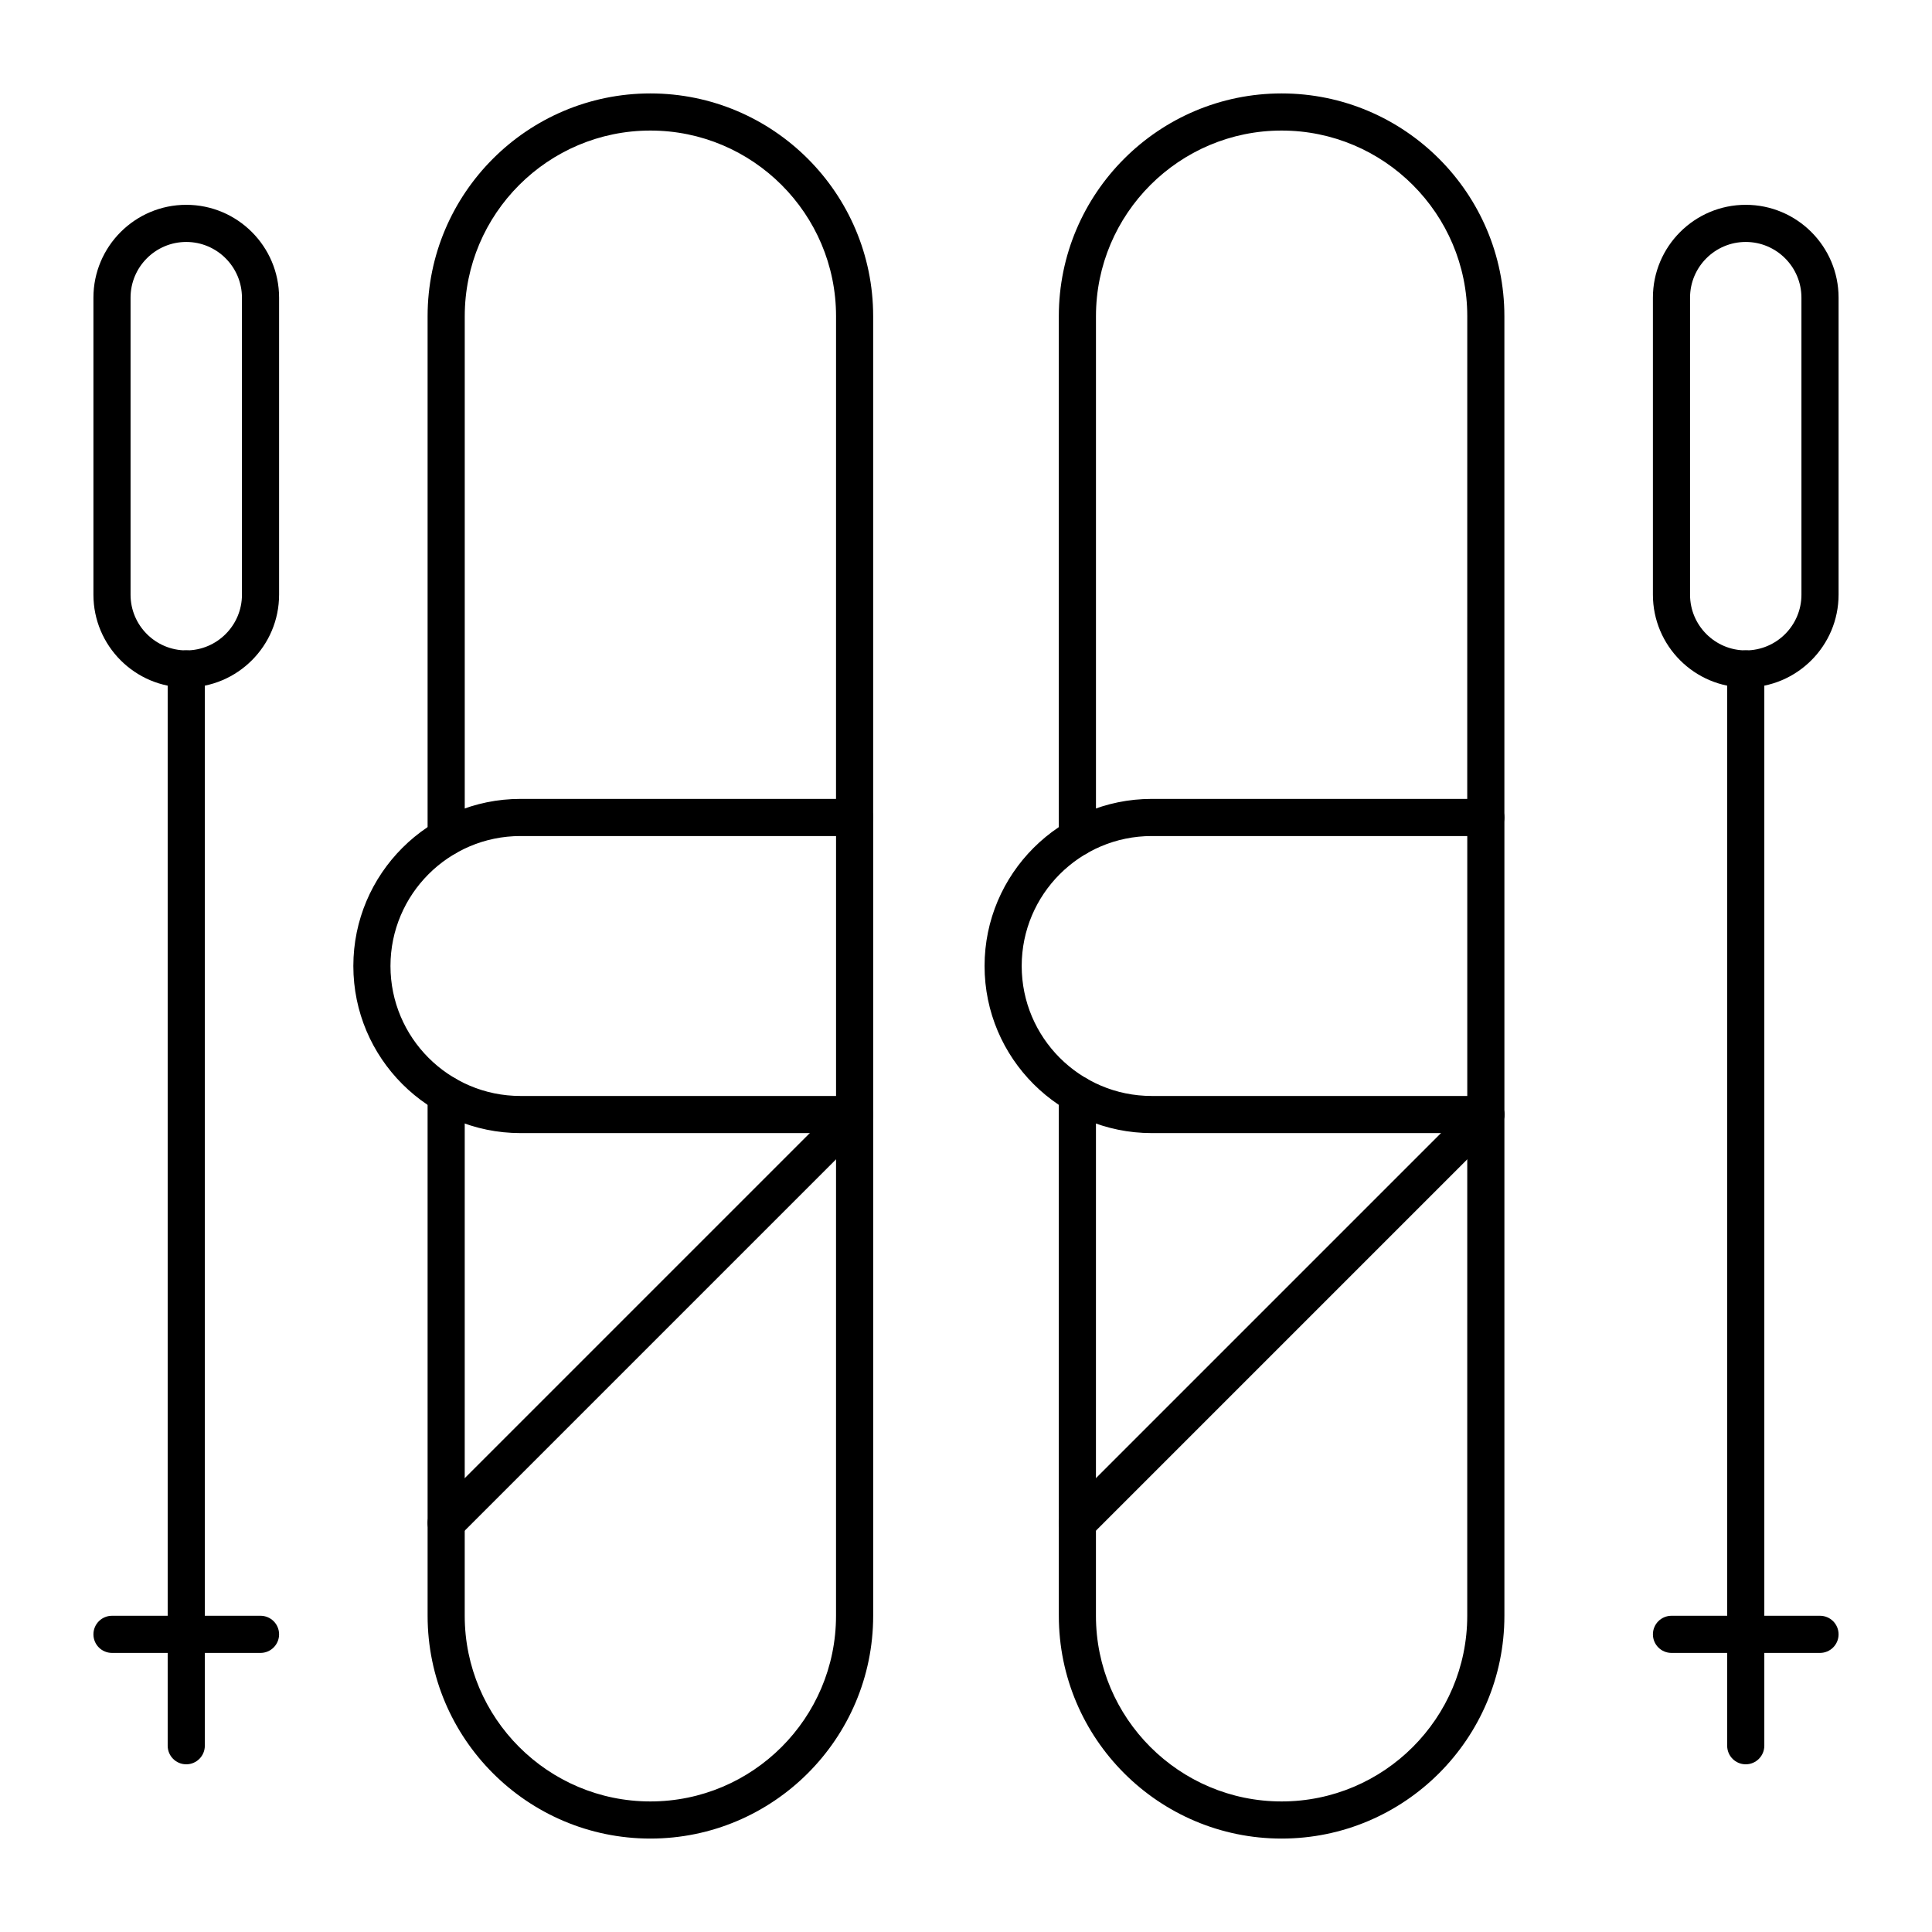
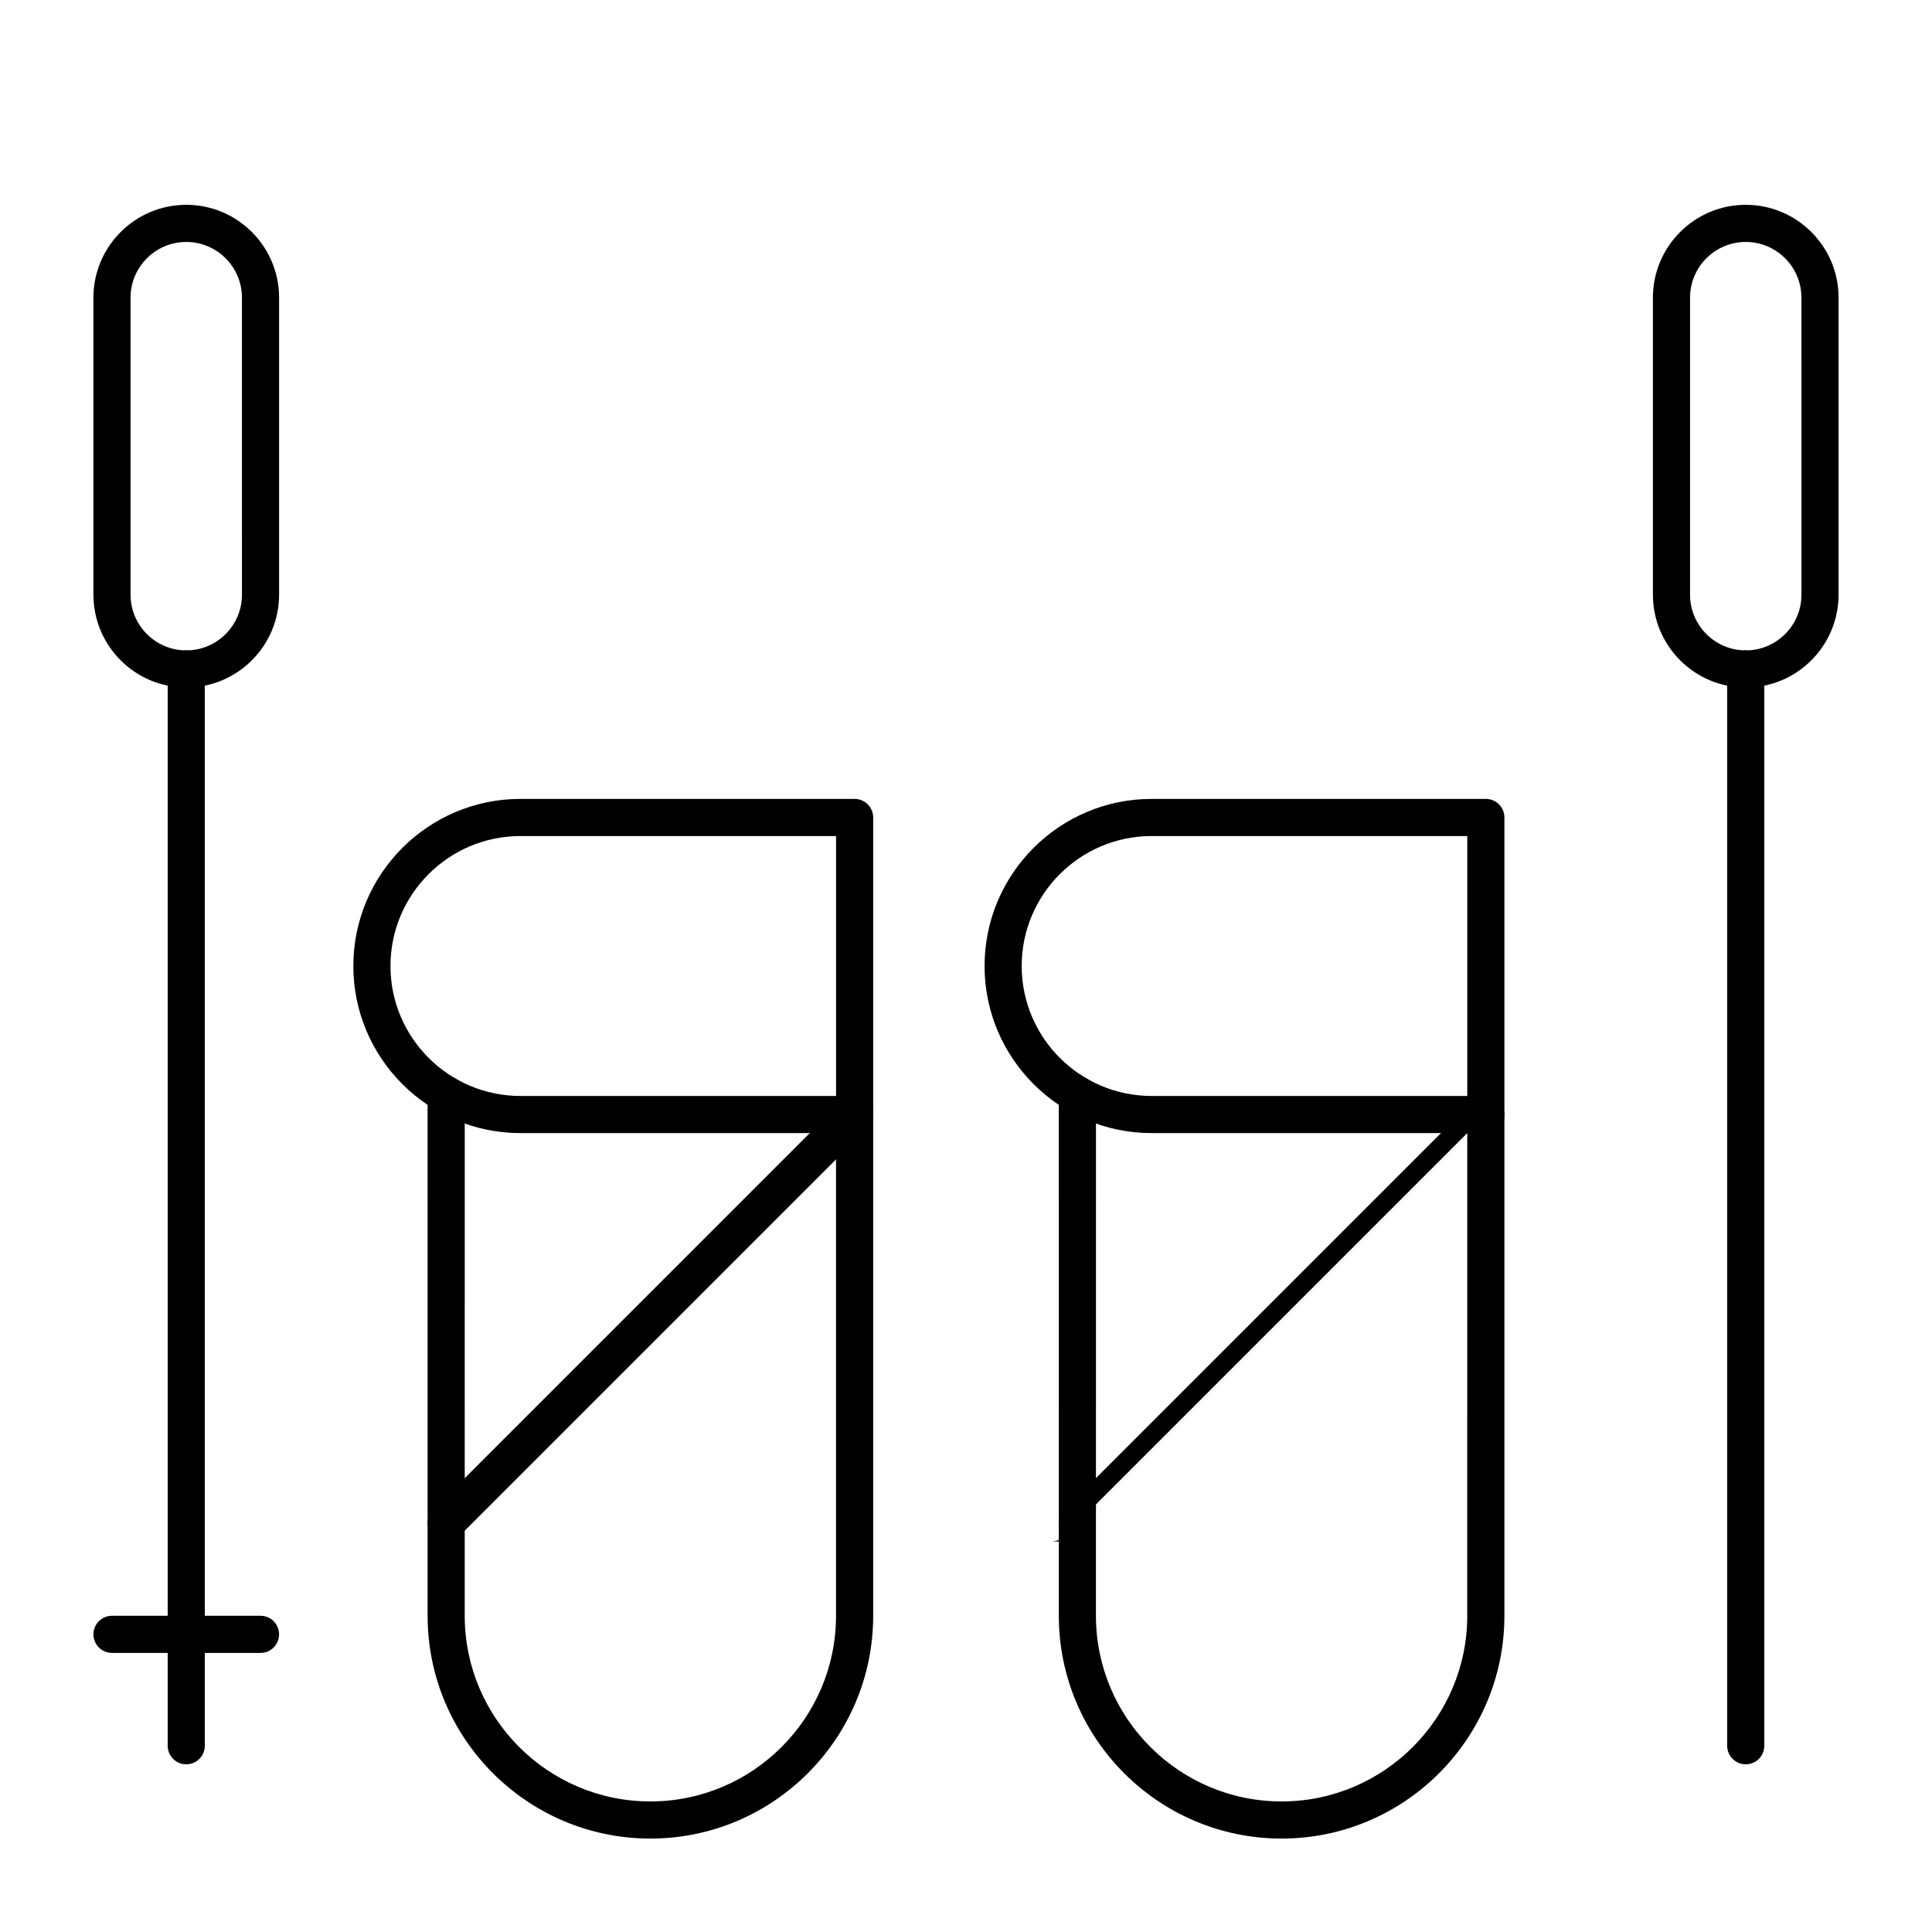
<svg xmlns="http://www.w3.org/2000/svg" fill="#000000" width="800px" height="800px" version="1.1" viewBox="144 144 512 512">
  <g>
-     <path d="m262.24 370.84c-2.719 0-4.922-2.203-4.922-4.922v-138.12c0-32.555 26.484-59.039 59.039-59.039 32.555 0 59.039 26.484 59.039 59.039v132.84c0 2.719-2.203 4.922-4.922 4.922s-4.922-2.203-4.922-4.922l0.008-132.84c0-27.129-22.07-49.199-49.199-49.199s-49.199 22.07-49.199 49.199v138.12c-0.004 2.719-2.207 4.918-4.922 4.918z" />
    <path d="m316.36 631.24c-32.555 0-59.039-26.484-59.039-59.039l-0.004-138.12c0-2.719 2.203-4.922 4.922-4.922s4.922 2.203 4.922 4.922l-0.004 138.12c0 27.129 22.07 49.199 49.199 49.199 27.129 0 49.199-22.07 49.199-49.199l0.004-132.84c0-2.719 2.203-4.922 4.922-4.922s4.922 2.203 4.922 4.922v132.84c-0.004 32.555-26.488 59.039-59.043 59.039z" />
    <path d="m370.48 444.28h-88.559c-24.418 0-44.281-19.863-44.281-44.281 0-24.418 19.863-44.281 44.281-44.281h88.559c2.719 0 4.922 2.203 4.922 4.922v78.719c0 2.723-2.203 4.922-4.922 4.922zm-88.559-78.719c-18.992 0-34.441 15.449-34.441 34.441s15.449 34.441 34.441 34.441h83.641v-68.879z" />
    <path d="m262.24 552.52c-1.258 0-2.519-0.48-3.481-1.441-1.922-1.922-1.922-5.035 0-6.957l108.24-108.24c1.922-1.922 5.035-1.922 6.957 0s1.922 5.035 0 6.957l-108.24 108.24c-0.957 0.961-2.219 1.441-3.477 1.441z" />
-     <path d="m429.52 370.84c-2.719 0-4.922-2.203-4.922-4.922v-138.12c0-32.555 26.484-59.039 59.039-59.039 32.555 0 59.039 26.484 59.039 59.039v132.84c0 2.719-2.203 4.922-4.922 4.922s-4.922-2.203-4.922-4.922l0.008-132.84c0-27.129-22.07-49.199-49.199-49.199s-49.199 22.07-49.199 49.199v138.12c-0.004 2.719-2.207 4.918-4.922 4.918z" />
    <path d="m483.64 631.24c-32.555 0-59.039-26.484-59.039-59.039l-0.004-138.12c0-2.719 2.203-4.922 4.922-4.922s4.922 2.203 4.922 4.922l-0.004 138.12c0 27.129 22.07 49.199 49.199 49.199 27.129 0 49.199-22.07 49.199-49.199l0.004-132.84c0-2.719 2.203-4.922 4.922-4.922s4.922 2.203 4.922 4.922v132.84c-0.004 32.555-26.488 59.039-59.043 59.039z" />
    <path d="m537.76 444.28h-88.559c-24.418 0-44.281-19.863-44.281-44.281 0-24.418 19.863-44.281 44.281-44.281h88.559c2.719 0 4.922 2.203 4.922 4.922v78.719c0 2.723-2.203 4.922-4.922 4.922zm-88.559-78.719c-18.992 0-34.441 15.449-34.441 34.441s15.449 34.441 34.441 34.441h83.641v-68.879z" />
-     <path d="m429.52 552.52c-1.258 0-2.519-0.48-3.481-1.441-1.922-1.922-1.922-5.035 0-6.957l108.24-108.24c1.922-1.922 5.035-1.922 6.957 0s1.922 5.035 0 6.957l-108.24 108.24c-0.961 0.961-2.219 1.441-3.477 1.441z" />
+     <path d="m429.52 552.52c-1.258 0-2.519-0.48-3.481-1.441-1.922-1.922-1.922-5.035 0-6.957l108.24-108.24s1.922 5.035 0 6.957l-108.24 108.24c-0.961 0.961-2.219 1.441-3.477 1.441z" />
    <path d="m606.64 326.2c-13.566 0-24.602-11.035-24.602-24.602v-78.719c0-13.566 11.035-24.602 24.602-24.602s24.602 11.035 24.602 24.602v78.719c-0.004 13.566-11.039 24.602-24.602 24.602zm0-118.08c-8.141 0-14.762 6.621-14.762 14.762v78.719c0 8.141 6.621 14.762 14.762 14.762s14.762-6.621 14.762-14.762l-0.004-78.719c0-8.141-6.621-14.762-14.758-14.762z" />
    <path d="m606.64 611.56c-2.719 0-4.922-2.203-4.922-4.922v-285.36c0-2.719 2.203-4.922 4.922-4.922s4.922 2.203 4.922 4.922v285.36c-0.004 2.719-2.207 4.922-4.922 4.922z" />
-     <path d="m626.32 582.04h-39.359c-2.719 0-4.922-2.203-4.922-4.922s2.203-4.922 4.922-4.922h39.359c2.719 0 4.922 2.203 4.922 4.922-0.004 2.719-2.207 4.922-4.922 4.922z" />
    <path d="m193.36 326.2c-13.566 0-24.602-11.035-24.602-24.602v-78.719c0-13.566 11.035-24.602 24.602-24.602s24.602 11.035 24.602 24.602v78.719c-0.004 13.566-11.039 24.602-24.602 24.602zm0-118.08c-8.141 0-14.762 6.621-14.762 14.762v78.719c0 8.141 6.621 14.762 14.762 14.762s14.762-6.621 14.762-14.762l-0.004-78.719c0-8.141-6.621-14.762-14.758-14.762z" />
    <path d="m193.36 611.56c-2.719 0-4.922-2.203-4.922-4.922v-285.36c0-2.719 2.203-4.922 4.922-4.922s4.922 2.203 4.922 4.922v285.36c-0.004 2.719-2.207 4.922-4.922 4.922z" />
    <path d="m213.04 582.04h-39.359c-2.719 0-4.922-2.203-4.922-4.922s2.203-4.922 4.922-4.922h39.359c2.719 0 4.922 2.203 4.922 4.922-0.004 2.719-2.207 4.922-4.922 4.922z" />
  </g>
</svg>